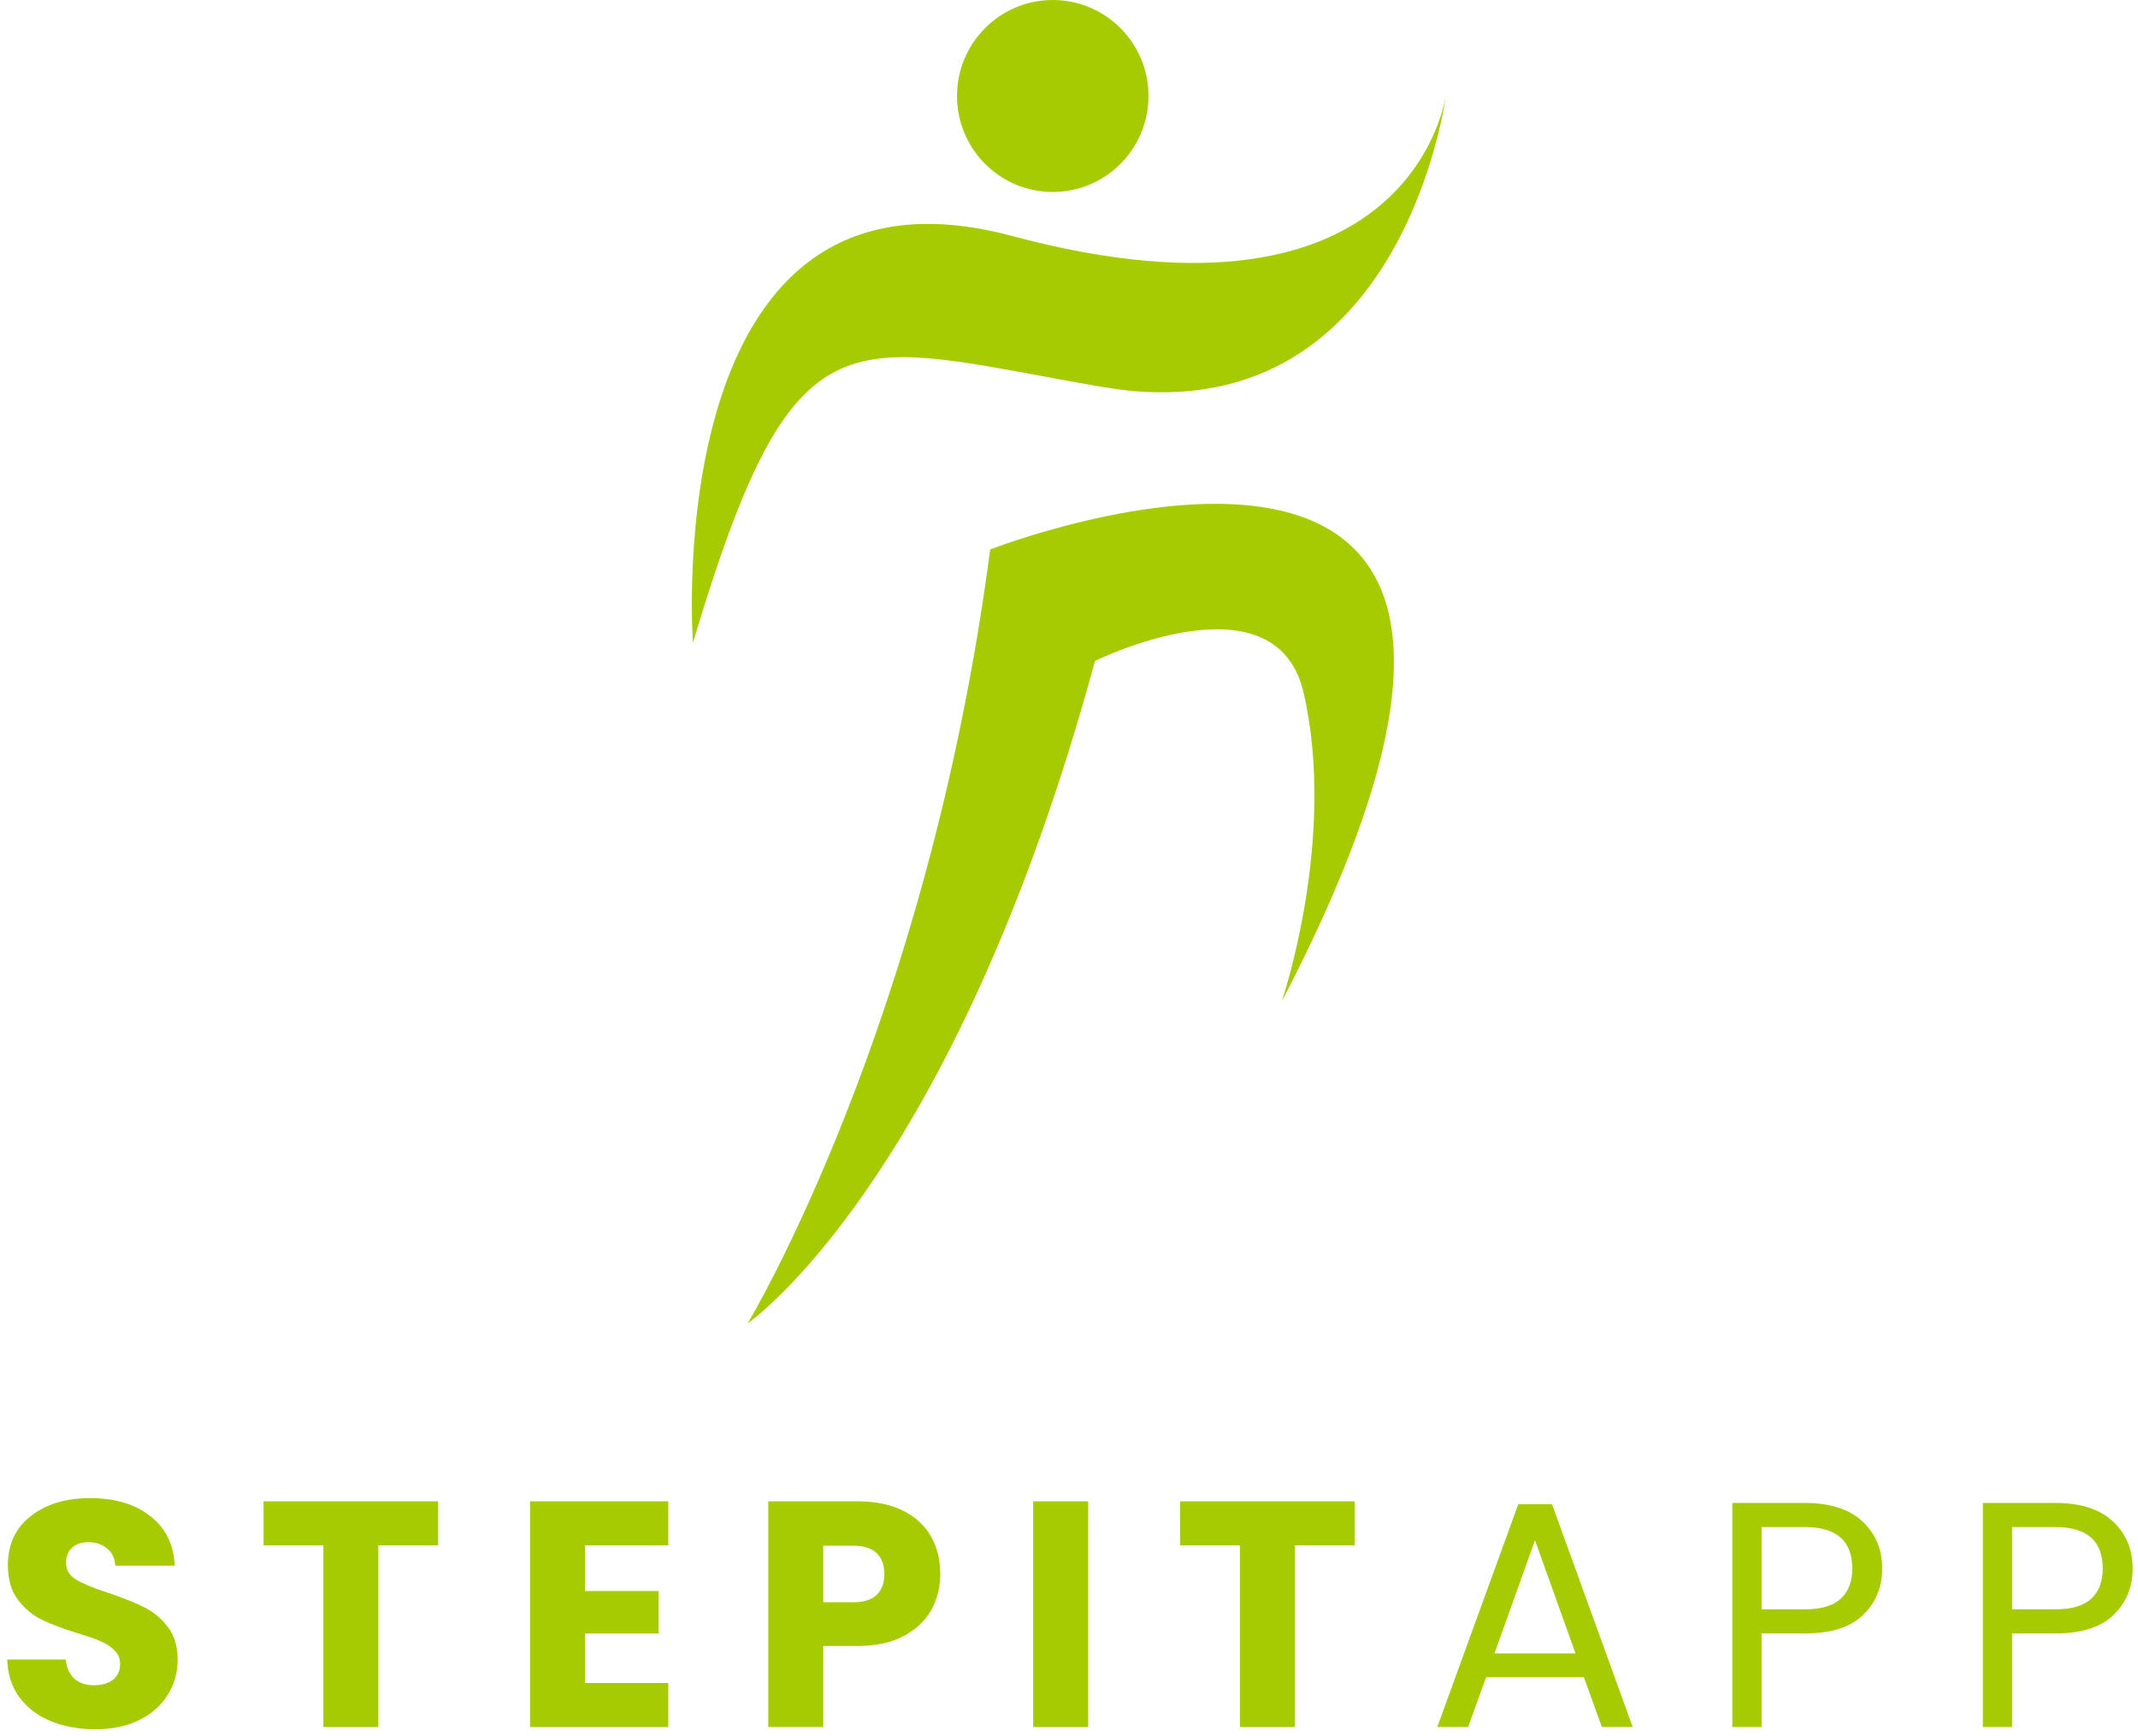
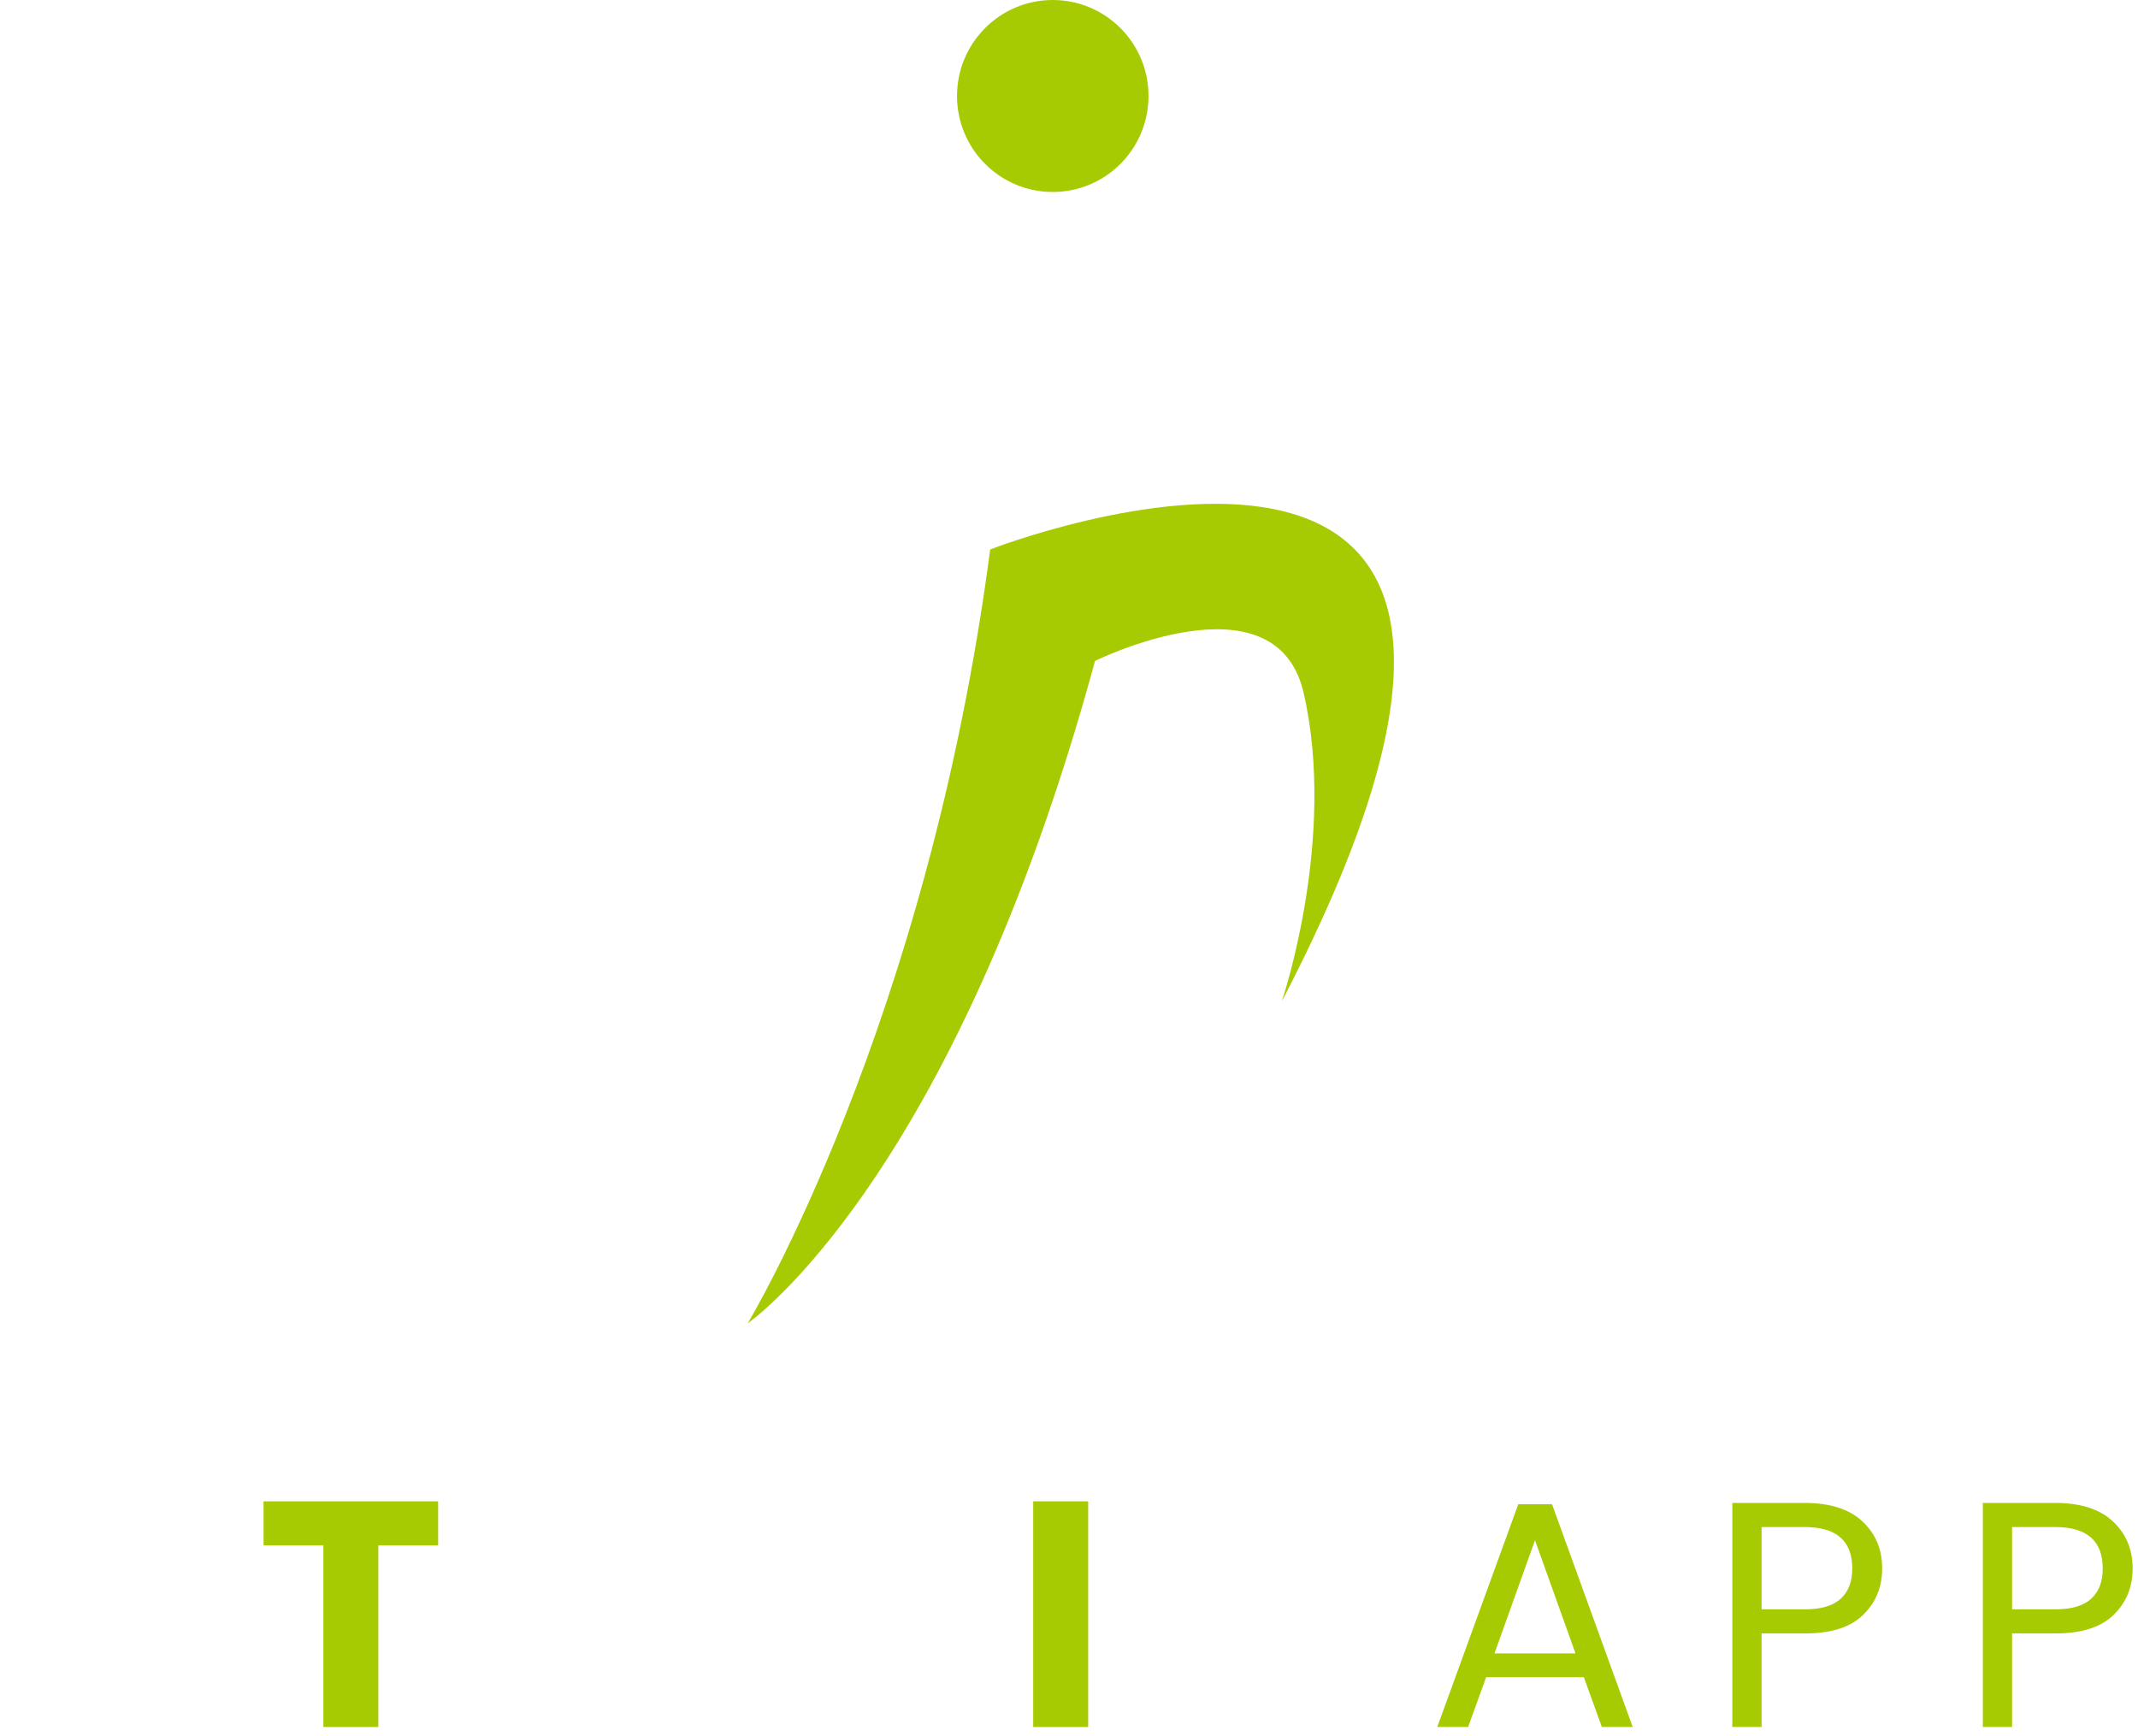
<svg xmlns="http://www.w3.org/2000/svg" width="133" height="108" viewBox="0 0 133 108" fill="none">
  <path d="M132.667 97.577C132.667 98.737 132.267 99.704 131.467 100.477C130.68 101.237 129.473 101.617 127.847 101.617H125.167V107.437H123.347V93.497H127.847C129.42 93.497 130.613 93.877 131.427 94.637C132.253 95.397 132.667 96.377 132.667 97.577ZM127.847 100.117C128.86 100.117 129.607 99.897 130.087 99.457C130.567 99.017 130.807 98.391 130.807 97.577C130.807 95.857 129.82 94.997 127.847 94.997H125.167V100.117H127.847Z" fill="#A6CB02" />
  <path d="M117.085 97.577C117.085 98.737 116.685 99.704 115.885 100.477C115.098 101.237 113.891 101.617 112.265 101.617H109.585V107.437H107.765V93.497H112.265C113.838 93.497 115.031 93.877 115.845 94.637C116.671 95.397 117.085 96.377 117.085 97.577ZM112.265 100.117C113.278 100.117 114.025 99.897 114.505 99.457C114.985 99.017 115.225 98.391 115.225 97.577C115.225 95.857 114.238 94.997 112.265 94.997H109.585V100.117H112.265Z" fill="#A6CB02" />
  <path d="M98.528 104.337H92.448L91.328 107.437H89.408L94.448 93.577H96.548L101.568 107.437H99.648L98.528 104.337ZM98.008 102.857L95.488 95.817L92.968 102.857H98.008Z" fill="#A6CB02" />
-   <path d="M84.272 93.397V96.137H80.552V107.437H77.132V96.137H73.412V93.397H84.272Z" fill="#A6CB02" />
  <path d="M67.693 93.397V107.437H64.273V93.397H67.693Z" fill="#A6CB02" />
-   <path d="M58.493 97.917C58.493 98.731 58.306 99.477 57.933 100.157C57.559 100.824 56.986 101.364 56.213 101.777C55.439 102.191 54.479 102.397 53.333 102.397H51.213V107.437H47.793V93.397H53.333C54.453 93.397 55.399 93.591 56.173 93.977C56.946 94.364 57.526 94.897 57.913 95.577C58.299 96.257 58.493 97.037 58.493 97.917ZM53.073 99.677C53.726 99.677 54.213 99.524 54.533 99.217C54.853 98.911 55.013 98.477 55.013 97.917C55.013 97.357 54.853 96.924 54.533 96.617C54.213 96.311 53.726 96.157 53.073 96.157H51.213V99.677H53.073Z" fill="#A6CB02" />
-   <path d="M36.392 96.137V98.977H40.972V101.617H36.392V104.697H41.572V107.437H32.972V93.397H41.572V96.137H36.392Z" fill="#A6CB02" />
  <path d="M27.256 93.397V96.137H23.536V107.437H20.116V96.137H16.396V93.397H27.256Z" fill="#A6CB02" />
-   <path d="M5.931 107.577C4.905 107.577 3.985 107.411 3.171 107.077C2.358 106.744 1.705 106.251 1.211 105.597C0.731 104.944 0.478 104.157 0.451 103.237H4.091C4.145 103.757 4.325 104.157 4.631 104.437C4.938 104.704 5.338 104.837 5.831 104.837C6.338 104.837 6.738 104.724 7.031 104.497C7.325 104.257 7.471 103.931 7.471 103.517C7.471 103.171 7.351 102.884 7.111 102.657C6.885 102.431 6.598 102.244 6.251 102.097C5.918 101.951 5.438 101.784 4.811 101.597C3.905 101.317 3.165 101.037 2.591 100.757C2.018 100.477 1.525 100.064 1.111 99.517C0.698 98.971 0.491 98.257 0.491 97.377C0.491 96.071 0.965 95.051 1.911 94.317C2.858 93.571 4.091 93.197 5.611 93.197C7.158 93.197 8.405 93.571 9.351 94.317C10.298 95.051 10.805 96.077 10.871 97.397H7.171C7.145 96.944 6.978 96.591 6.671 96.337C6.365 96.071 5.971 95.937 5.491 95.937C5.078 95.937 4.745 96.051 4.491 96.277C4.238 96.491 4.111 96.804 4.111 97.217C4.111 97.671 4.325 98.024 4.751 98.277C5.178 98.531 5.845 98.804 6.751 99.097C7.658 99.404 8.391 99.697 8.951 99.977C9.525 100.257 10.018 100.664 10.431 101.197C10.845 101.731 11.051 102.417 11.051 103.257C11.051 104.057 10.845 104.784 10.431 105.437C10.031 106.091 9.445 106.611 8.671 106.997C7.898 107.384 6.985 107.577 5.931 107.577Z" fill="#A6CB02" />
  <g clip-path="url(#clip0_108_1060)">
    <path d="M79.738 62.293C102.704 18.139 61.596 34.183 61.596 34.183C57.712 63.789 46.513 82.323 46.513 82.323C46.513 82.323 59.29 73.545 68.119 41.115C68.119 41.115 79.359 35.568 81.095 43.101C83.184 52.169 79.738 62.293 79.738 62.293Z" fill="#A6CB02" />
-     <path d="M43.106 39.981C43.106 39.981 40.818 8.754 62.945 14.677C88.015 21.388 89.963 5.846 89.963 5.846C89.963 5.846 87.284 27.266 68.638 24.083C52.636 21.349 49.53 18.518 43.106 39.981Z" fill="#A6CB02" />
    <path d="M65.49 11.943C68.779 11.943 71.446 9.269 71.446 5.971C71.446 2.674 68.779 0 65.49 0C62.201 0 59.534 2.674 59.534 5.971C59.534 9.269 62.201 11.943 65.49 11.943Z" fill="#A6CB02" />
  </g>
  <defs>
    <clipPath id="clip0_108_1060">
      <rect width="46.926" height="82.326" fill="white" transform="translate(43.037)" />
    </clipPath>
  </defs>
</svg>